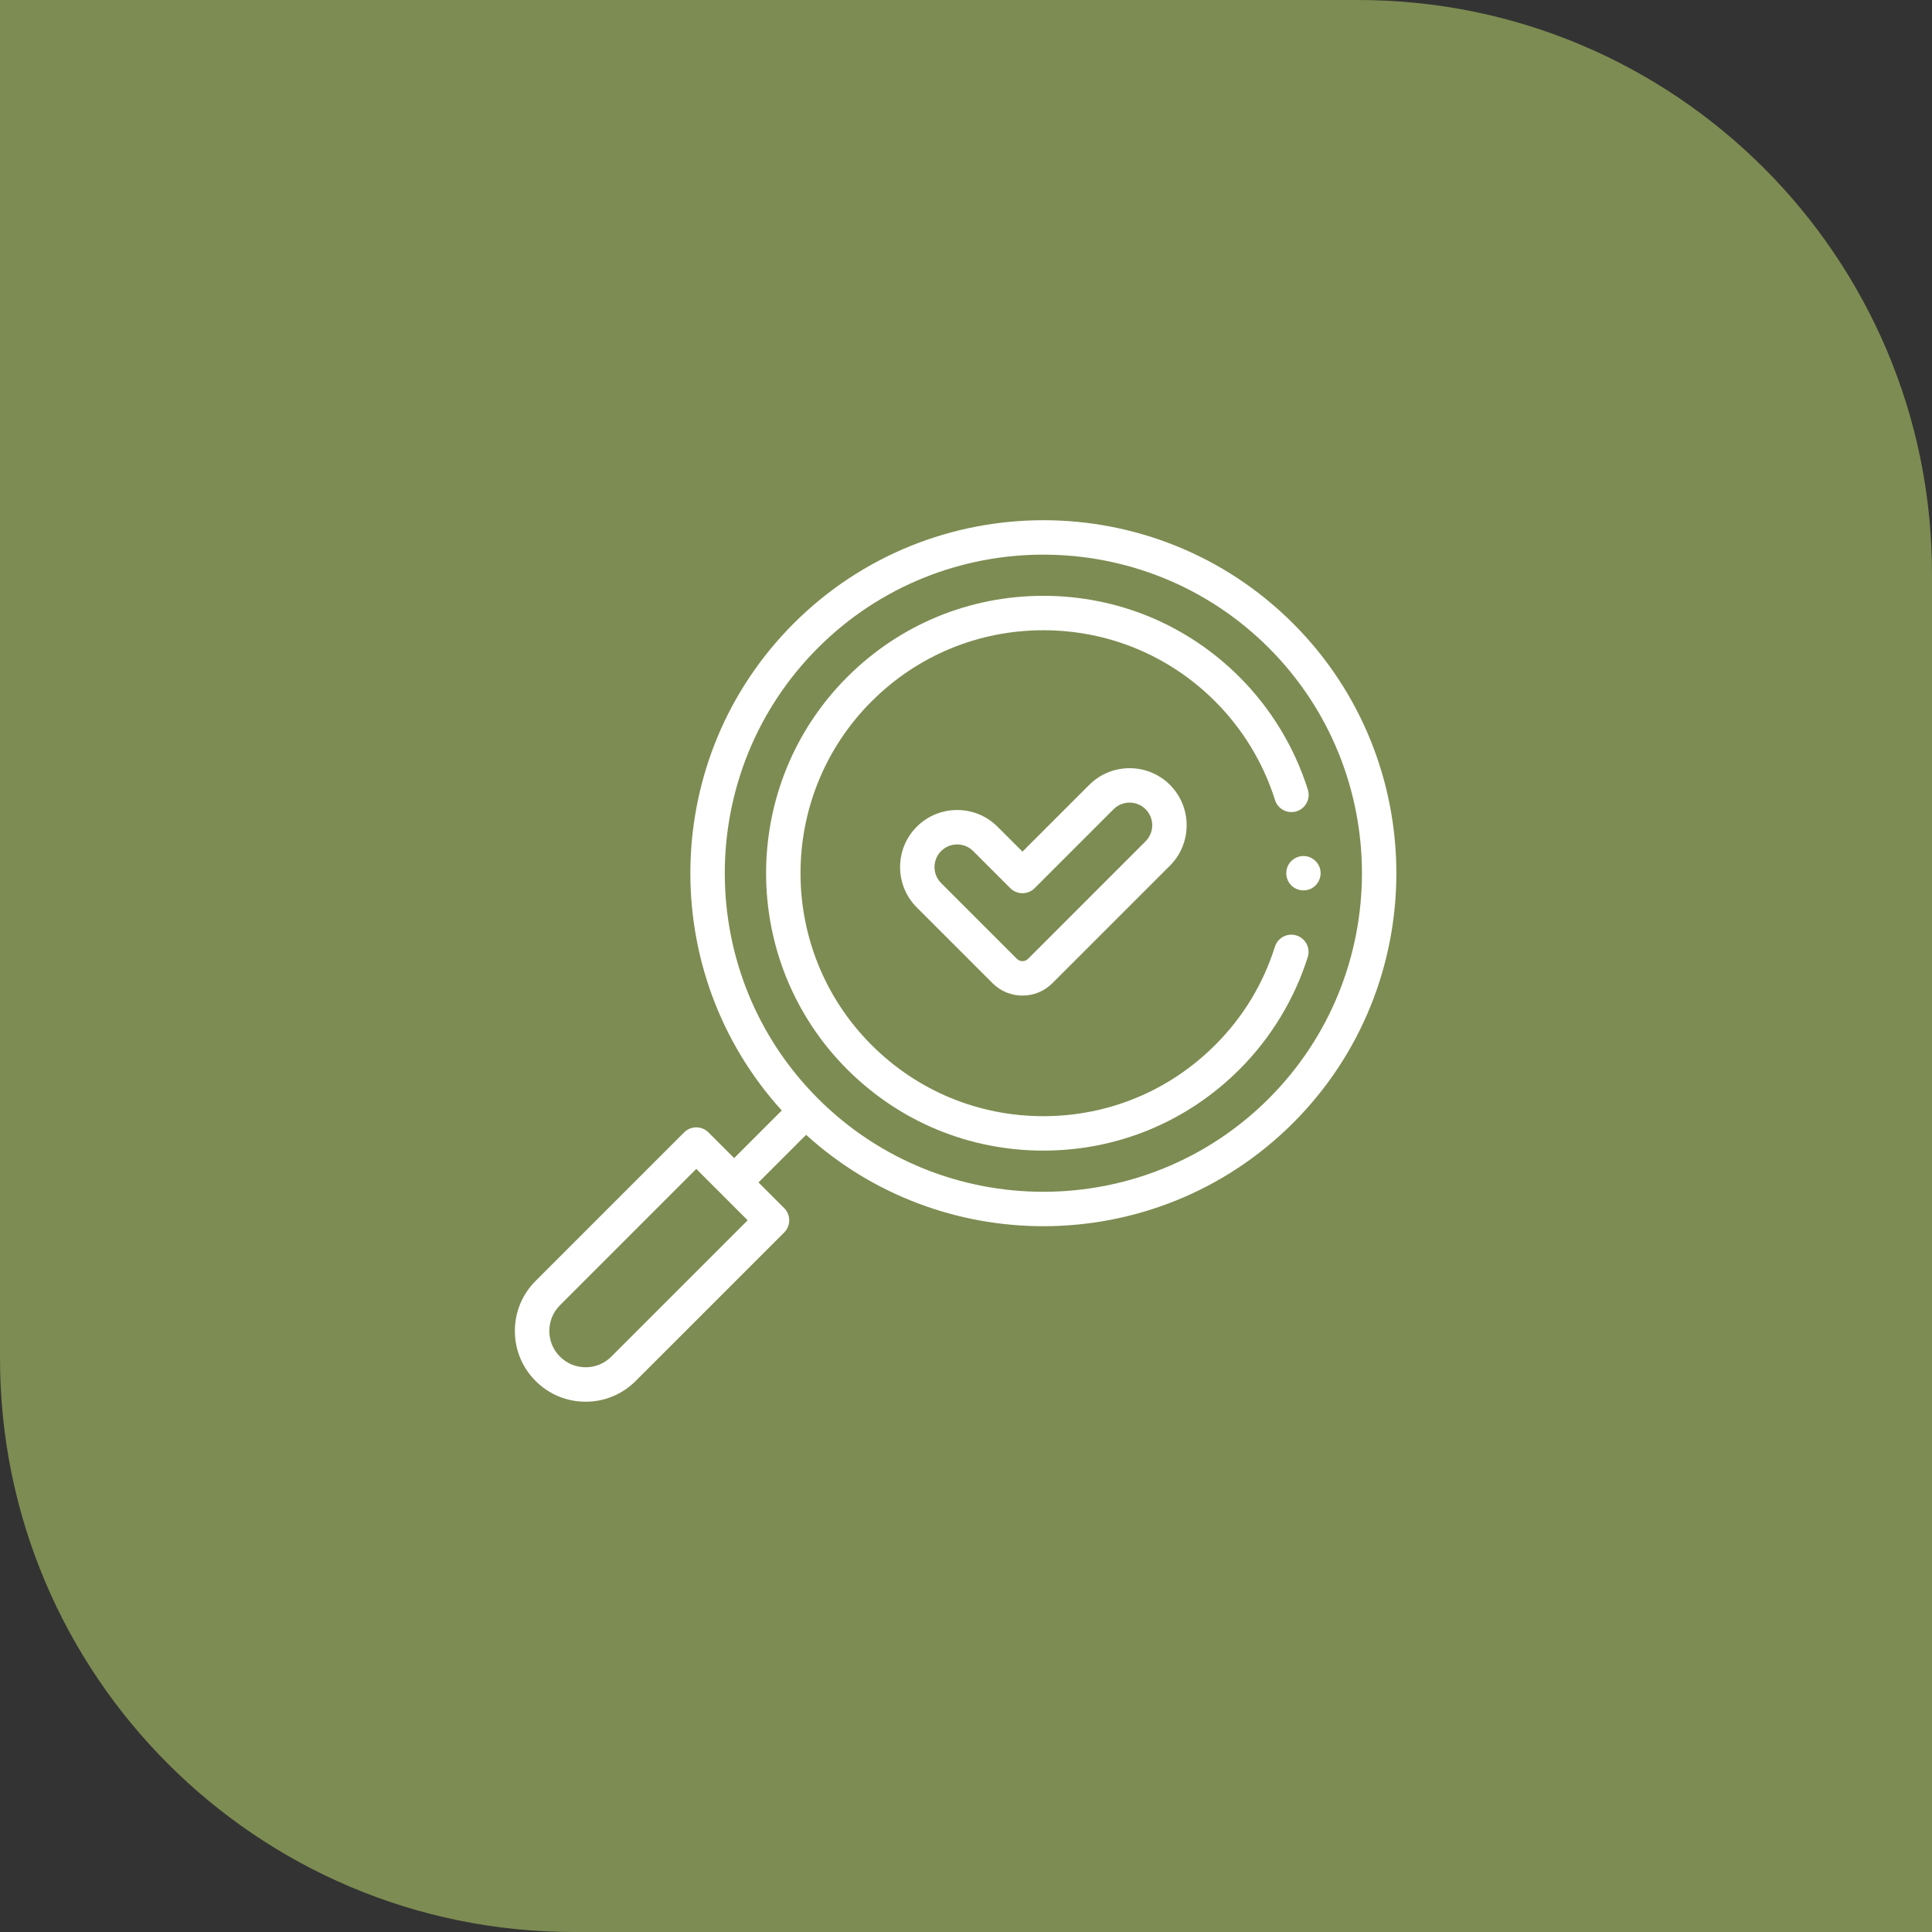
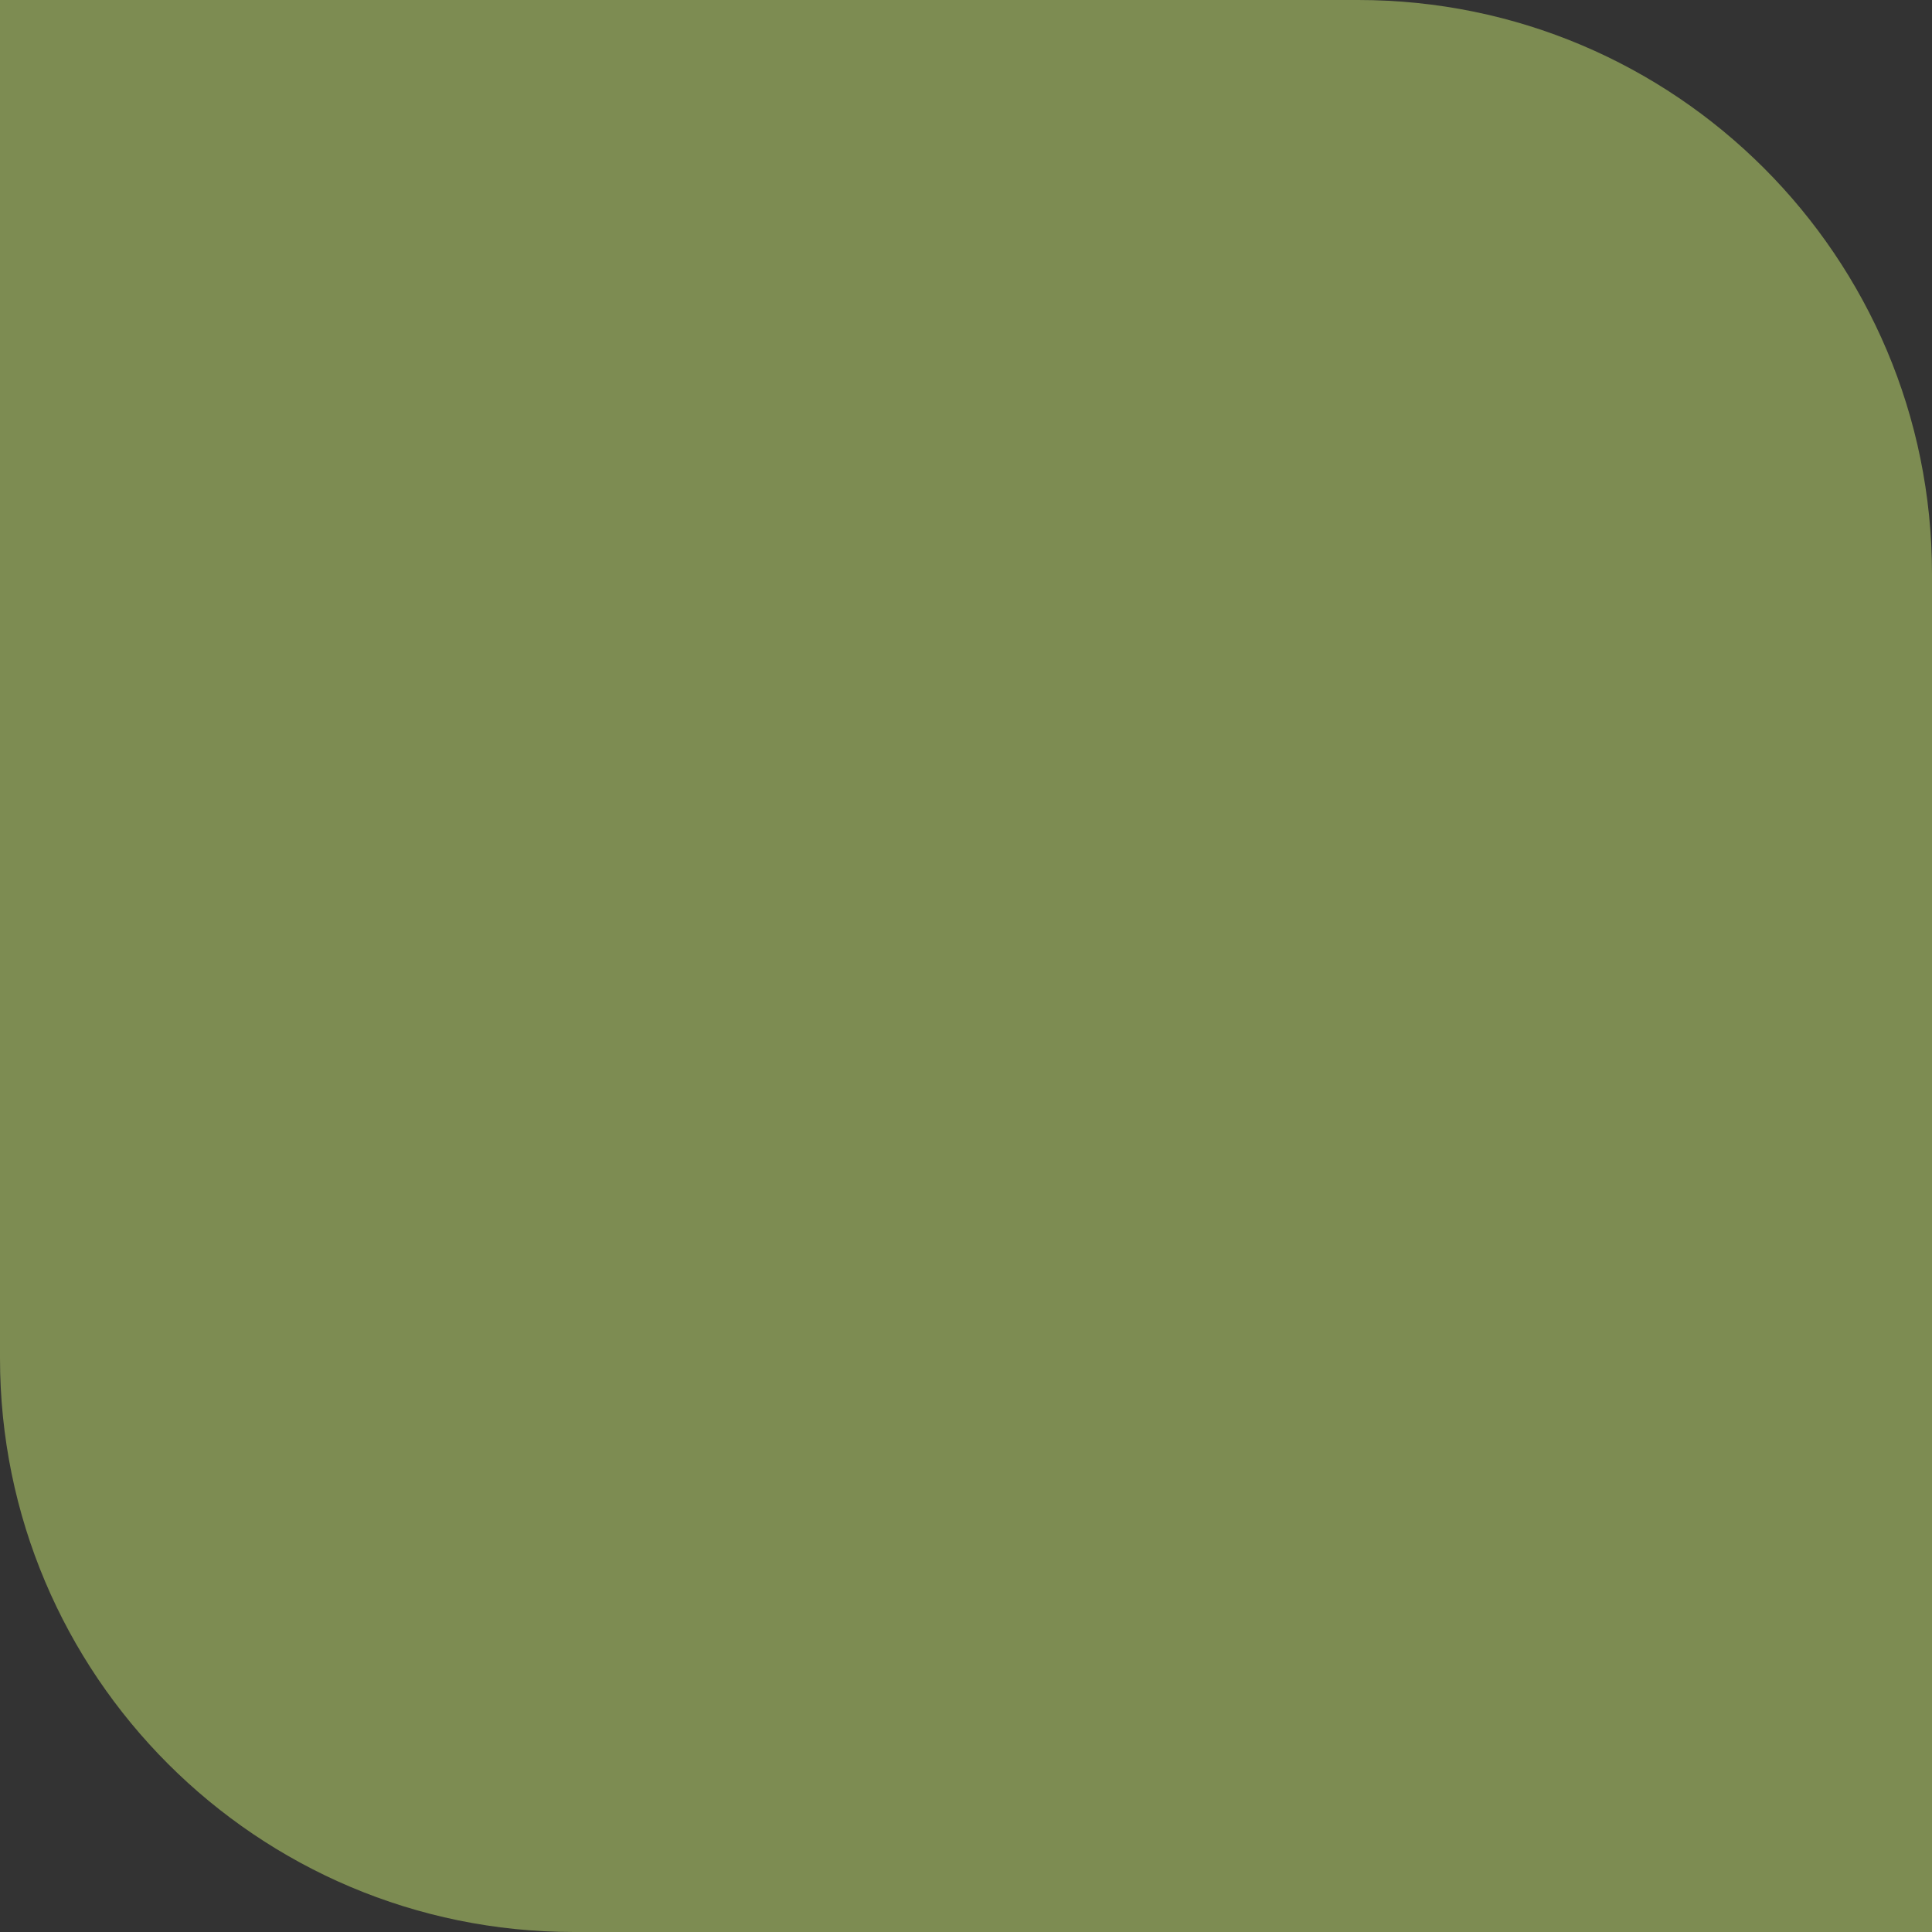
<svg xmlns="http://www.w3.org/2000/svg" width="101" height="101" viewBox="0 0 101 101" fill="none">
  <rect x="0" y="0" width="101" height="101" fill="#333333" stroke="none" />
  <path d="M0 0H71C87.569 0 101 13.431 101 30V101H30C13.431 101 0 87.569 0 71V0Z" fill="#7D8C52" />
-   <path d="M67.6 32.594C60.401 25.396 48.688 25.396 41.489 32.594C34.504 39.58 34.297 50.815 40.868 58.053L38.379 60.542L37.036 59.199C36.868 59.03 36.639 58.935 36.4 58.935C36.161 58.935 35.932 59.03 35.763 59.199L28 66.963C27.301 67.661 26.916 68.59 26.916 69.578C26.916 70.567 27.301 71.496 28 72.194C28.698 72.893 29.627 73.278 30.616 73.278C31.604 73.278 32.533 72.893 33.231 72.194L40.995 64.431C41.164 64.262 41.259 64.033 41.259 63.794C41.259 63.555 41.164 63.326 40.995 63.158L39.652 61.815L42.141 59.326C45.649 62.511 50.097 64.103 54.544 64.103C59.272 64.103 64 62.304 67.6 58.705C74.798 51.506 74.798 39.793 67.6 32.594ZM31.958 70.921C31.6 71.28 31.123 71.477 30.616 71.477C30.108 71.477 29.631 71.28 29.273 70.921C28.914 70.562 28.717 70.086 28.717 69.578C28.717 69.071 28.914 68.594 29.273 68.236L36.4 61.108L39.086 63.794L31.958 70.921ZM66.327 57.431C59.83 63.928 49.259 63.928 42.763 57.431C36.266 50.935 36.266 40.364 42.763 33.867C46.011 30.619 50.278 28.995 54.544 28.995C58.811 28.995 63.078 30.619 66.326 33.867C72.823 40.364 72.823 50.935 66.327 57.431Z" fill="white" />
-   <path d="M69.022 45.473C68.952 45.102 68.638 44.813 68.268 44.758C67.894 44.704 67.51 44.9 67.34 45.238C67.17 45.574 67.224 45.988 67.483 46.264C67.737 46.535 68.141 46.622 68.484 46.481C68.875 46.32 69.106 45.888 69.022 45.473Z" fill="white" />
-   <path d="M67.778 48.904C67.304 48.755 66.798 49.018 66.649 49.492C66.032 51.446 64.982 53.175 63.526 54.63C61.127 57.029 57.937 58.351 54.544 58.351C51.152 58.351 47.962 57.029 45.563 54.63C40.611 49.678 40.611 41.62 45.563 36.668C47.962 34.269 51.152 32.948 54.544 32.948C57.937 32.948 61.127 34.269 63.526 36.668C64.965 38.108 66.047 39.89 66.654 41.823C66.803 42.298 67.308 42.561 67.783 42.412C68.257 42.263 68.521 41.758 68.372 41.284C67.678 39.075 66.443 37.039 64.799 35.395C62.06 32.656 58.418 31.148 54.544 31.148C50.671 31.148 47.029 32.656 44.29 35.395C38.636 41.049 38.636 50.249 44.29 55.904C47.029 58.643 50.671 60.151 54.544 60.151C58.418 60.151 62.06 58.643 64.799 55.904C66.438 54.264 67.671 52.235 68.366 50.034C68.515 49.559 68.252 49.054 67.778 48.904Z" fill="white" />
-   <path d="M56.941 41.032L53.452 44.521L52.148 43.218C50.984 42.054 49.091 42.054 47.927 43.218C46.763 44.382 46.763 46.275 47.927 47.439L51.888 51.4C52.319 51.831 52.885 52.047 53.452 52.047C54.018 52.047 54.584 51.831 55.015 51.4L61.163 45.253C62.326 44.089 62.326 42.195 61.163 41.032C61.163 41.032 61.163 41.032 61.163 41.031C59.999 39.868 58.105 39.868 56.941 41.032ZM59.889 43.98L53.742 50.127C53.582 50.287 53.321 50.287 53.161 50.127L49.2 46.166C48.738 45.704 48.738 44.953 49.2 44.491C49.431 44.26 49.734 44.145 50.038 44.145C50.341 44.145 50.644 44.26 50.875 44.491L52.815 46.431C52.984 46.6 53.213 46.695 53.452 46.695C53.69 46.695 53.919 46.6 54.088 46.431L58.214 42.305C58.676 41.843 59.428 41.843 59.889 42.305C60.351 42.767 60.351 43.518 59.889 43.98Z" fill="white" />
</svg>